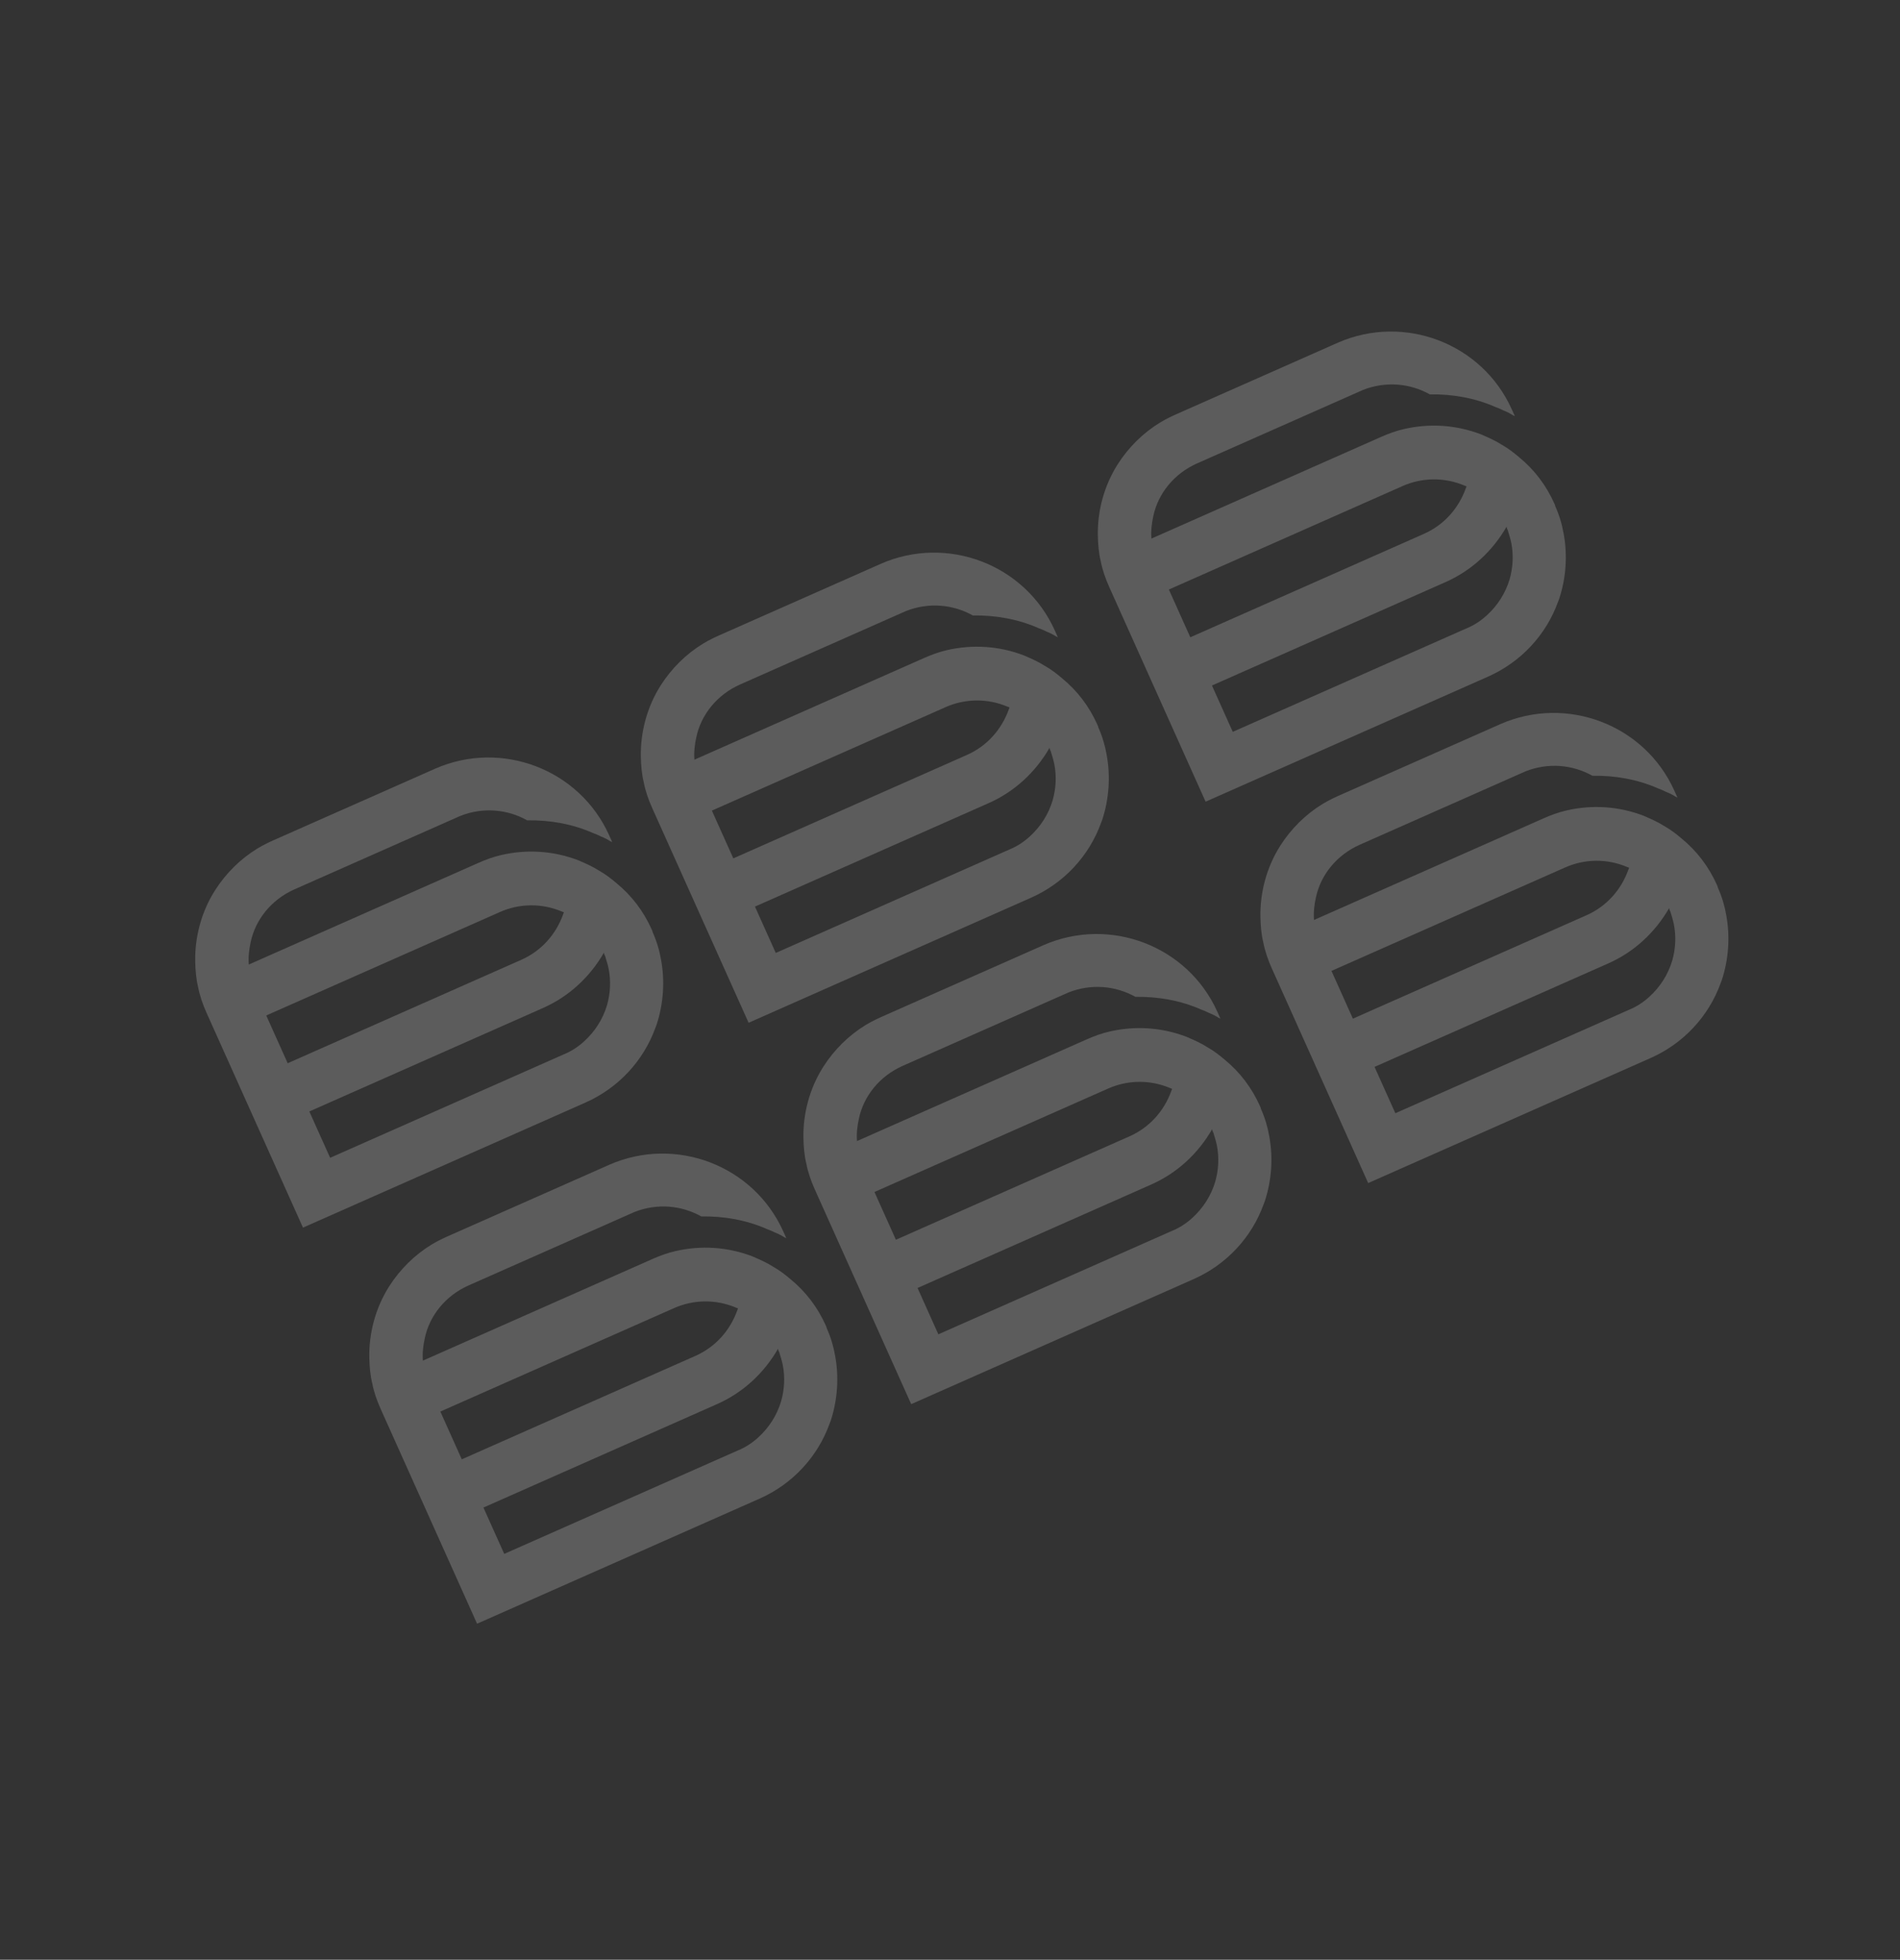
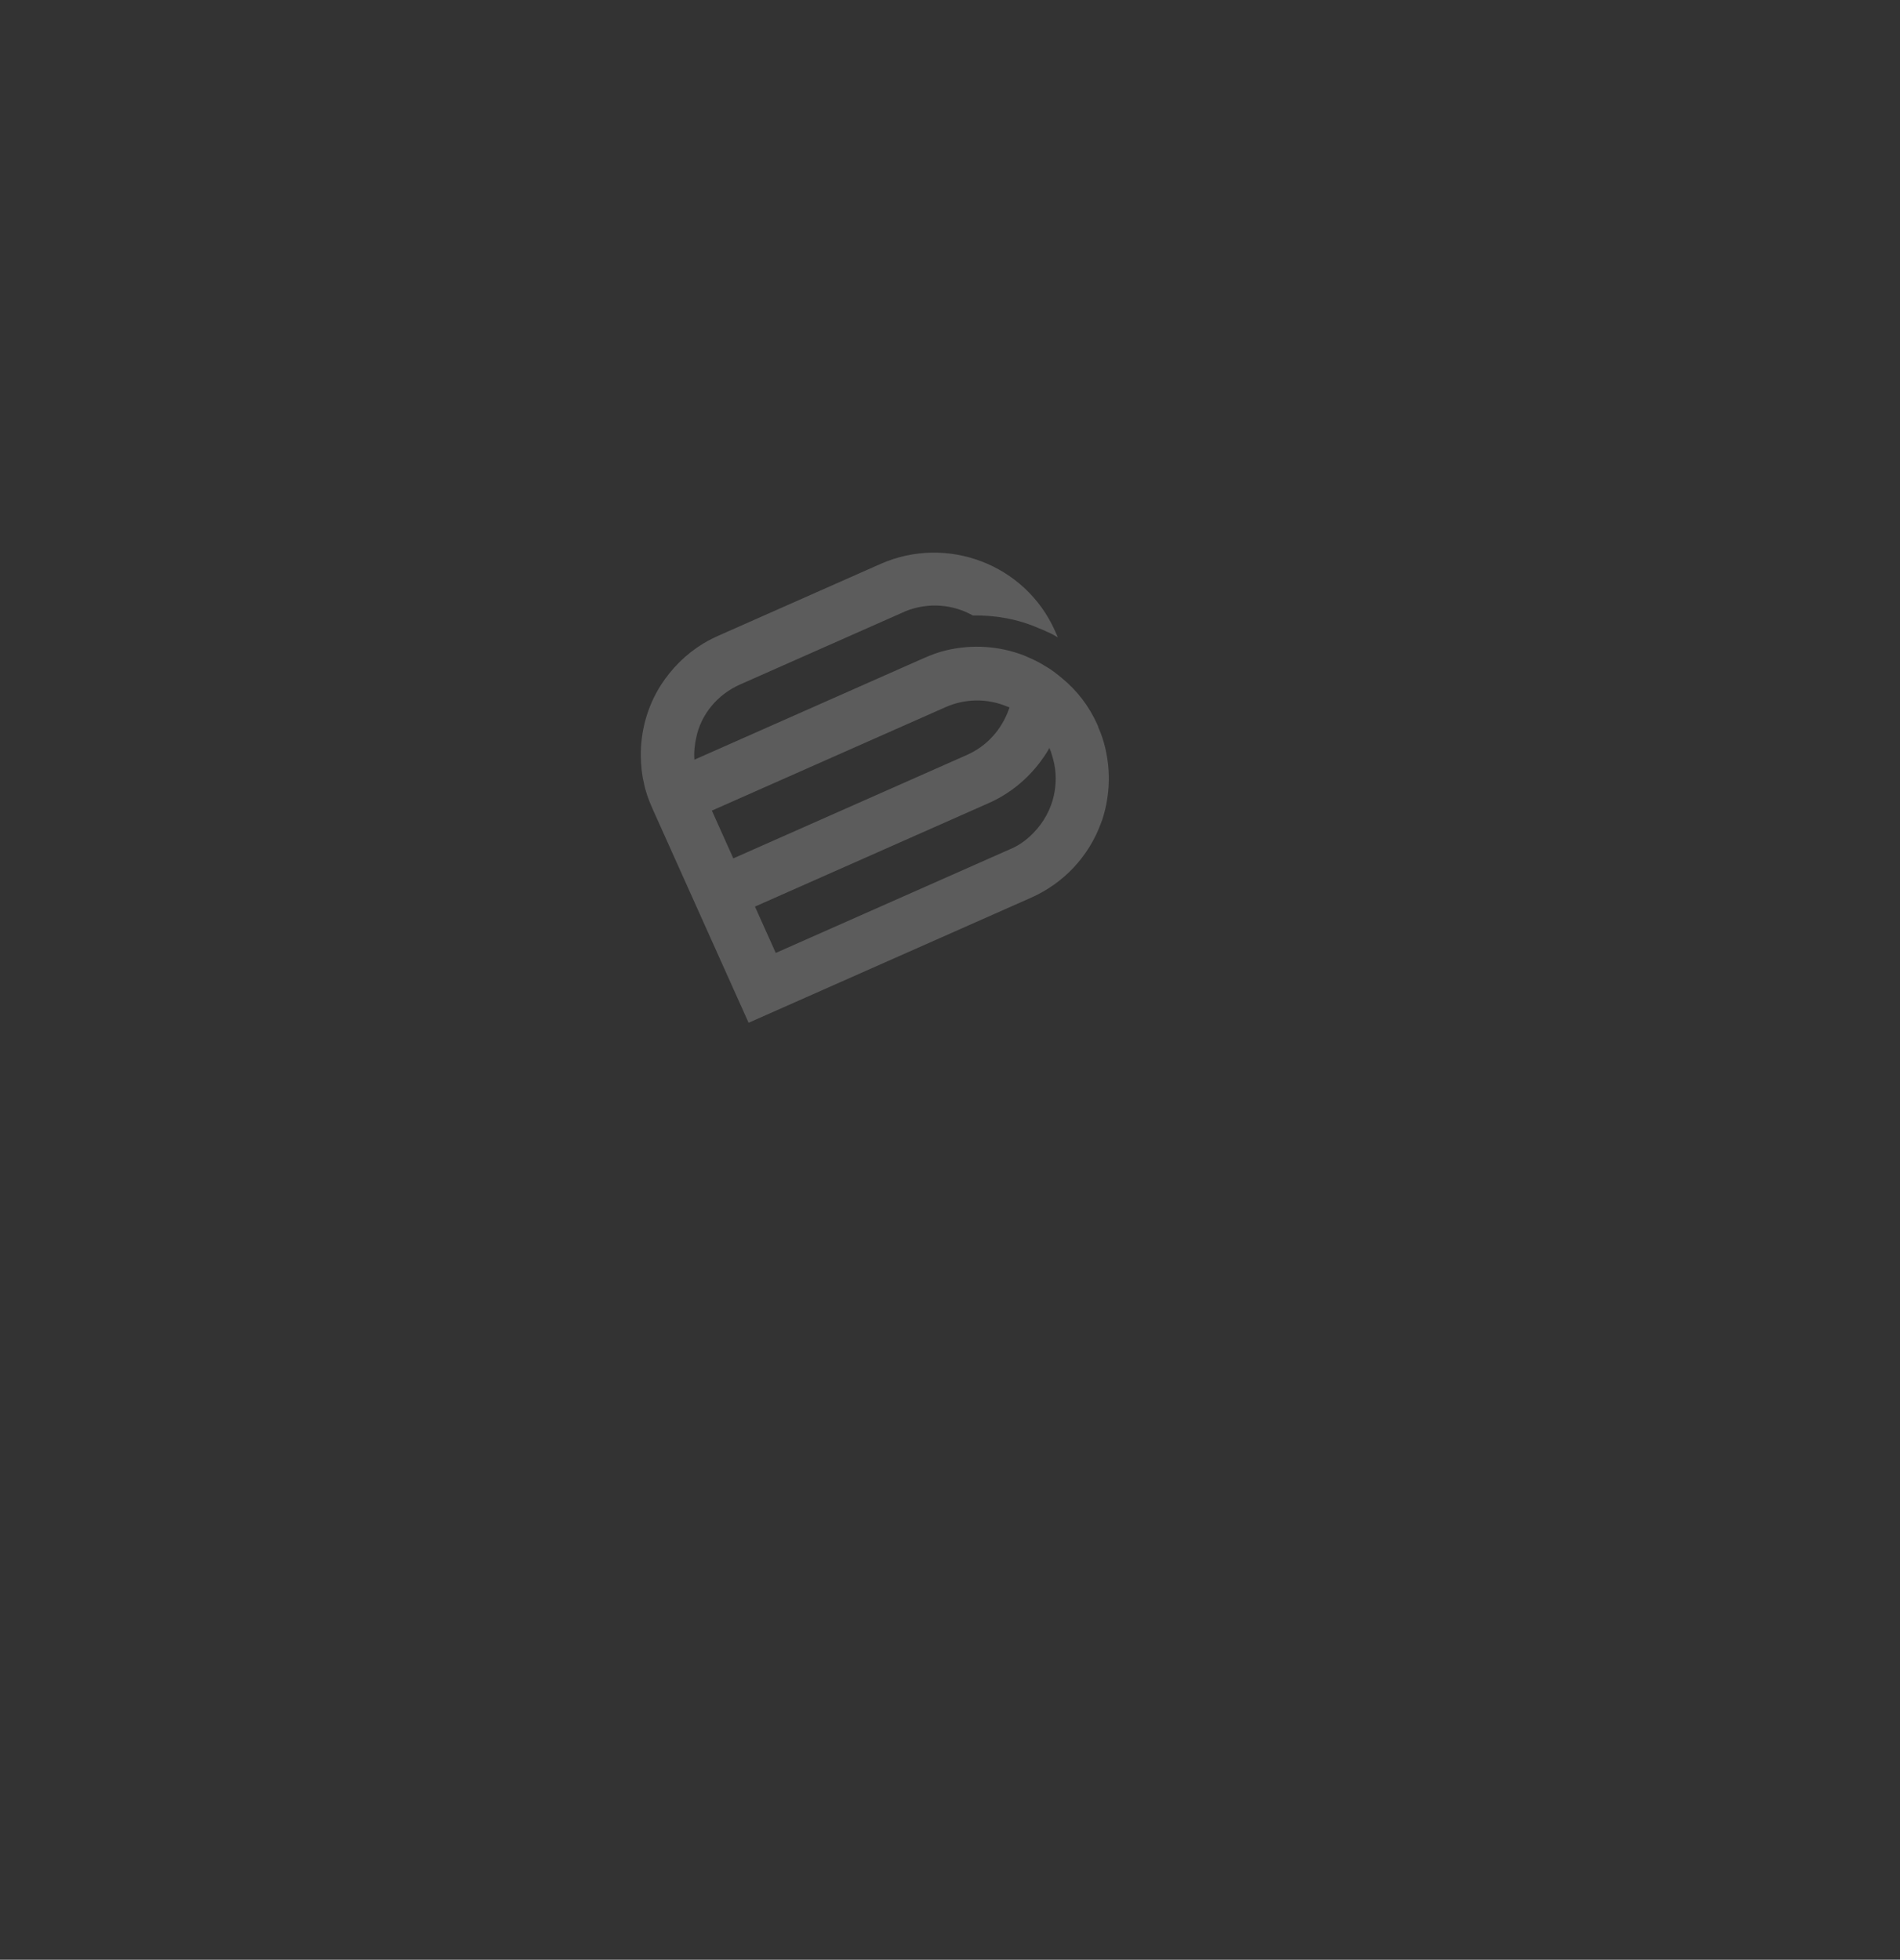
<svg xmlns="http://www.w3.org/2000/svg" width="763" height="787" viewBox="0 0 763 787" fill="none">
  <rect x="0" y="0" width="763" height="787" fill="#333333" stroke="none" />
  <path d="M297.237 274.866L363.846 245.375C372.961 241.795 382.725 242.707 390.656 247.162C399.717 247.02 408.752 248.596 416.998 252.229C418.1 252.651 419.203 253.074 420.252 253.633C421.63 254.161 422.817 254.774 424.09 255.576C424.366 255.682 424.779 255.84 424.864 256.03L423.586 253.182C411.653 226.599 380.326 214.748 353.735 226.408L288.458 255.308C288.458 255.308 284.842 256.909 282.349 258.469C275.543 262.62 269.695 268.396 265.342 275.216C259.788 283.935 257.16 294.089 257.347 303.907C257.431 307.398 257.705 310.805 258.498 314.096C259.186 317.661 260.392 321.11 261.926 324.528L300.622 410.732L414.047 360.514C427.179 354.7 437.353 343.822 442.174 330.421C442.384 329.873 442.489 329.599 442.646 329.187C445.385 320.805 446.005 311.767 444.414 303.14C443.779 299.438 442.678 295.714 441.058 292.107C441.026 291.78 440.855 291.4 440.685 291.02C437.361 283.615 432.632 277.401 426.499 272.377C424.472 270.657 422.169 268.831 419.434 267.311C417.026 265.759 414.323 264.566 411.207 263.215C401.15 259.359 390.488 258.731 380.258 261.098C377.147 261.792 374.017 262.951 370.972 264.299L278.861 305.08C278.62 302 278.982 298.995 279.619 296.095C281.499 287.069 287.912 278.994 297.237 274.866ZM421.935 301.598C422.427 303.201 423.003 304.994 423.39 306.871C424.346 311.797 424.043 316.711 422.722 321.393C421.034 327.034 417.883 331.957 413.511 335.941C411.083 338.154 408.346 339.935 405.354 341.146L311.53 382.686L303.177 364.078L397.001 322.538C407.468 317.904 415.83 310.105 421.476 300.321C421.594 300.838 421.627 301.165 421.935 301.598ZM379.698 283.993C387.501 280.539 396.425 280.343 404.586 283.786C404.862 283.892 405.137 283.997 405.413 284.103C405.255 284.514 405.15 284.788 405.045 285.062C402.135 293.065 396.3 299.632 388.307 303.171L294.483 344.71L285.875 325.533L379.698 283.993Z" fill="white" fill-opacity="0.2" />
-   <path d="M188.199 516.2L254.808 486.71C263.923 483.13 273.686 484.042 281.617 488.497C290.679 488.355 299.713 489.931 307.96 493.564C309.062 493.986 310.164 494.409 311.214 494.968C312.591 495.496 313.779 496.109 315.051 496.911C315.327 497.017 315.74 497.175 315.826 497.365L314.547 494.517C302.614 467.934 271.288 456.083 244.697 467.742L179.42 496.643C179.42 496.643 175.804 498.244 173.31 499.803C166.504 503.955 160.656 509.73 156.303 516.551C150.749 525.27 148.121 535.424 148.308 545.242C148.392 548.733 148.667 552.14 149.459 555.43C150.147 558.995 151.353 562.445 152.887 565.862L191.583 652.067L305.009 601.848C318.14 596.035 328.314 585.157 333.135 571.756C333.345 571.207 333.45 570.933 333.608 570.522C336.347 562.14 336.967 553.102 335.375 544.475C334.74 540.773 333.639 537.049 332.02 533.441C331.987 533.115 331.817 532.735 331.646 532.355C328.322 524.95 323.593 518.736 317.46 513.712C315.433 511.992 313.131 510.166 310.395 508.646C307.988 507.094 305.285 505.901 302.169 504.549C292.111 500.694 281.449 500.066 271.219 502.433C268.109 503.127 264.978 504.285 261.933 505.634L169.823 546.415C169.581 543.335 169.943 540.33 170.58 537.43C172.46 528.404 178.873 520.329 188.199 516.2ZM312.896 542.932C313.388 544.536 313.965 546.329 314.351 548.206C315.307 553.132 315.004 558.046 313.683 562.728C311.995 568.369 308.844 573.292 304.473 577.276C302.044 579.489 299.307 581.27 296.315 582.481L202.491 624.02L194.139 605.413L287.962 563.873C298.429 559.239 306.791 551.44 312.438 541.656C312.555 542.173 312.588 542.5 312.896 542.932ZM270.66 525.328C278.463 521.873 287.386 521.678 295.548 525.121C295.823 525.226 296.099 525.332 296.374 525.438C296.217 525.849 296.111 526.123 296.006 526.397C293.097 534.4 287.261 540.967 279.268 544.506L185.445 586.045L176.836 566.867L270.66 525.328Z" fill="white" fill-opacity="0.2" />
-   <path d="M118.283 357.136L184.892 327.645C194.007 324.065 203.77 324.977 211.701 329.432C220.762 329.29 229.797 330.866 238.044 334.499C239.146 334.922 240.248 335.344 241.298 335.904C242.675 336.432 243.863 337.044 245.135 337.846C245.411 337.952 245.824 338.11 245.909 338.3L244.631 335.452C232.698 308.869 201.371 297.019 174.78 308.678L109.504 337.578C109.504 337.578 105.888 339.179 103.394 340.739C96.588 344.89 90.74 350.666 86.387 357.486C80.833 366.205 78.205 376.359 78.392 386.178C78.476 389.668 78.751 393.075 79.543 396.366C80.231 399.931 81.437 403.38 82.971 406.798L121.667 493.002L235.093 442.784C248.224 436.97 258.398 426.092 263.219 412.691C263.429 412.143 263.534 411.869 263.692 411.457C266.431 403.075 267.051 394.037 265.459 385.41C264.824 381.708 263.723 377.984 262.104 374.377C262.071 374.05 261.9 373.67 261.73 373.29C258.406 365.885 253.677 359.671 247.544 354.647C245.517 352.927 243.215 351.101 240.479 349.581C238.072 348.03 235.369 346.836 232.253 345.485C222.195 341.63 211.533 341.001 201.303 343.368C198.193 344.062 195.062 345.221 192.017 346.569L99.907 387.35C99.665 384.27 100.027 381.265 100.664 378.365C102.544 369.339 108.957 361.264 118.283 357.136ZM242.98 383.868C243.472 385.471 244.049 387.264 244.435 389.142C245.391 394.067 245.088 398.981 243.767 403.663C242.079 409.304 238.928 414.227 234.557 418.211C232.128 420.425 229.391 422.205 226.399 423.416L132.575 464.956L124.222 446.348L218.046 404.808C228.513 400.174 236.875 392.375 242.521 382.591C242.639 383.108 242.672 383.435 242.98 383.868ZM200.744 366.263C208.547 362.809 217.47 362.613 225.631 366.056C225.907 366.162 226.183 366.267 226.458 366.373C226.3 366.784 226.195 367.058 226.09 367.332C223.181 375.335 217.345 381.902 209.352 385.441L115.529 426.98L106.92 407.803L200.744 366.263Z" fill="white" fill-opacity="0.2" />
-   <path d="M362.529 428.025L429.138 398.534C438.253 394.954 448.016 395.866 455.948 400.321C465.009 400.179 474.044 401.755 482.29 405.388C483.392 405.81 484.494 406.233 485.544 406.792C486.922 407.32 488.109 407.933 489.382 408.735C489.657 408.841 490.071 408.999 490.156 409.189L488.877 406.341C476.945 379.758 445.618 367.907 419.027 379.566L353.75 408.467C353.75 408.467 350.134 410.068 347.64 411.627C340.835 415.779 334.986 421.555 330.634 428.375C325.08 437.094 322.452 447.248 322.638 457.066C322.723 460.557 322.997 463.964 323.79 467.254C324.477 470.819 325.684 474.269 327.218 477.686L365.913 563.891L479.339 513.673C492.471 507.859 502.645 496.981 507.465 483.58C507.676 483.032 507.781 482.757 507.938 482.346C510.677 473.964 511.297 464.926 509.706 456.299C509.071 452.597 507.97 448.873 506.35 445.266C506.317 444.939 506.147 444.559 505.976 444.179C502.652 436.774 497.924 430.56 491.791 425.536C489.764 423.816 487.461 421.99 484.726 420.47C482.318 418.918 479.615 417.725 476.499 416.373C466.442 412.518 455.779 411.89 445.549 414.257C442.439 414.951 439.309 416.11 436.264 417.458L344.153 458.239C343.911 455.159 344.273 452.154 344.911 449.254C346.79 440.228 353.204 432.153 362.529 428.025ZM487.227 454.757C487.718 456.36 488.295 458.153 488.682 460.03C489.638 464.956 489.334 469.87 488.014 474.552C486.326 480.193 483.174 485.116 478.803 489.1C476.374 491.313 473.638 493.094 470.645 494.305L376.822 535.845L368.469 517.237L462.292 475.697C472.76 471.063 481.122 463.264 486.768 453.48C486.886 453.997 486.918 454.324 487.227 454.757ZM444.99 437.152C452.793 433.697 461.717 433.502 469.878 436.945C470.153 437.051 470.429 437.156 470.705 437.262C470.547 437.673 470.442 437.947 470.337 438.221C467.427 446.224 461.592 452.791 453.599 456.33L359.775 497.869L351.167 478.692L444.99 437.152Z" fill="white" fill-opacity="0.2" />
-   <path d="M480.758 186.079L547.367 156.588C556.482 153.008 566.245 153.921 574.176 158.376C583.238 158.233 592.272 159.81 600.519 163.442C601.621 163.865 602.723 164.287 603.773 164.847C605.15 165.375 606.338 165.987 607.61 166.789C607.886 166.895 608.299 167.053 608.385 167.243L607.106 164.395C595.173 137.812 563.847 125.962 537.256 137.621L471.979 166.522C471.979 166.522 468.363 168.123 465.869 169.682C459.063 173.833 453.215 179.609 448.862 186.43C443.308 195.148 440.68 205.302 440.867 215.121C440.951 218.612 441.226 222.018 442.018 225.309C442.706 228.874 443.912 232.323 445.446 235.741L484.142 321.945L597.568 271.727C610.699 265.913 620.873 255.036 625.694 241.634C625.904 241.086 626.009 240.812 626.167 240.401C628.906 232.018 629.526 222.981 627.934 214.353C627.299 210.651 626.198 206.928 624.579 203.32C624.546 202.993 624.376 202.613 624.205 202.234C620.881 194.828 616.152 188.614 610.019 183.591C607.992 181.87 605.69 180.045 602.954 178.524C600.547 176.973 597.844 175.78 594.728 174.428C584.67 170.573 574.008 169.944 563.778 172.311C560.668 173.006 557.537 174.164 554.492 175.512L462.382 216.293C462.14 213.214 462.502 210.208 463.139 207.308C465.019 198.282 471.432 190.208 480.758 186.079ZM605.455 212.811C605.947 214.414 606.524 216.207 606.91 218.085C607.866 223.01 607.563 227.925 606.242 232.606C604.554 238.247 601.403 243.171 597.032 247.154C594.603 249.368 591.866 251.148 588.874 252.36L495.05 293.899L486.698 275.291L580.521 233.752C590.988 229.117 599.35 221.318 604.997 211.535C605.114 212.051 605.147 212.378 605.455 212.811ZM563.219 195.206C571.022 191.752 579.945 191.557 588.107 194.999C588.382 195.105 588.658 195.211 588.933 195.316C588.776 195.727 588.67 196.002 588.565 196.276C585.656 204.278 579.82 210.845 571.827 214.384L478.004 255.924L469.395 236.746L563.219 195.206Z" fill="white" fill-opacity="0.2" />
-   <path d="M546.049 339.238L612.658 309.747C621.773 306.167 631.536 307.079 639.468 311.534C648.529 311.392 657.564 312.968 665.81 316.601C666.912 317.023 668.014 317.446 669.064 318.005C670.442 318.534 671.629 319.146 672.902 319.948C673.177 320.054 673.591 320.212 673.676 320.402L672.397 317.554C660.465 290.971 629.138 279.12 602.547 290.78L537.27 319.68C537.27 319.68 533.654 321.281 531.16 322.841C524.355 326.992 518.506 332.768 514.154 339.588C508.6 348.307 505.972 358.461 506.158 368.28C506.243 371.77 506.517 375.177 507.31 378.468C507.997 382.033 509.204 385.482 510.738 388.9L549.433 475.104L662.859 424.886C675.991 419.072 686.165 408.194 690.985 394.793C691.196 394.245 691.301 393.971 691.458 393.559C694.197 385.177 694.817 376.139 693.226 367.512C692.591 363.81 691.49 360.086 689.87 356.479C689.837 356.152 689.667 355.772 689.496 355.392C686.172 347.987 681.444 341.773 675.311 336.749C673.284 335.029 670.981 333.203 668.246 331.683C665.838 330.132 663.135 328.938 660.019 327.587C649.962 323.732 639.299 323.103 629.069 325.47C625.959 326.164 622.829 327.323 619.784 328.671L527.673 369.452C527.431 366.372 527.793 363.367 528.431 360.467C530.31 351.441 536.724 343.366 546.049 339.238ZM670.747 365.97C671.238 367.573 671.815 369.366 672.202 371.244C673.158 376.169 672.854 381.083 671.534 385.765C669.846 391.406 666.694 396.329 662.323 400.313C659.895 402.526 657.158 404.307 654.165 405.518L560.342 447.058L551.989 428.45L645.812 386.91C656.28 382.276 664.642 374.477 670.288 364.693C670.406 365.21 670.439 365.537 670.747 365.97ZM628.51 348.365C636.313 344.911 645.237 344.715 653.398 348.158C653.673 348.264 653.949 348.369 654.225 348.475C654.067 348.886 653.962 349.16 653.857 349.434C650.947 357.437 645.112 364.004 637.119 367.543L543.295 409.082L534.687 389.905L628.51 348.365Z" fill="white" fill-opacity="0.2" />
</svg>